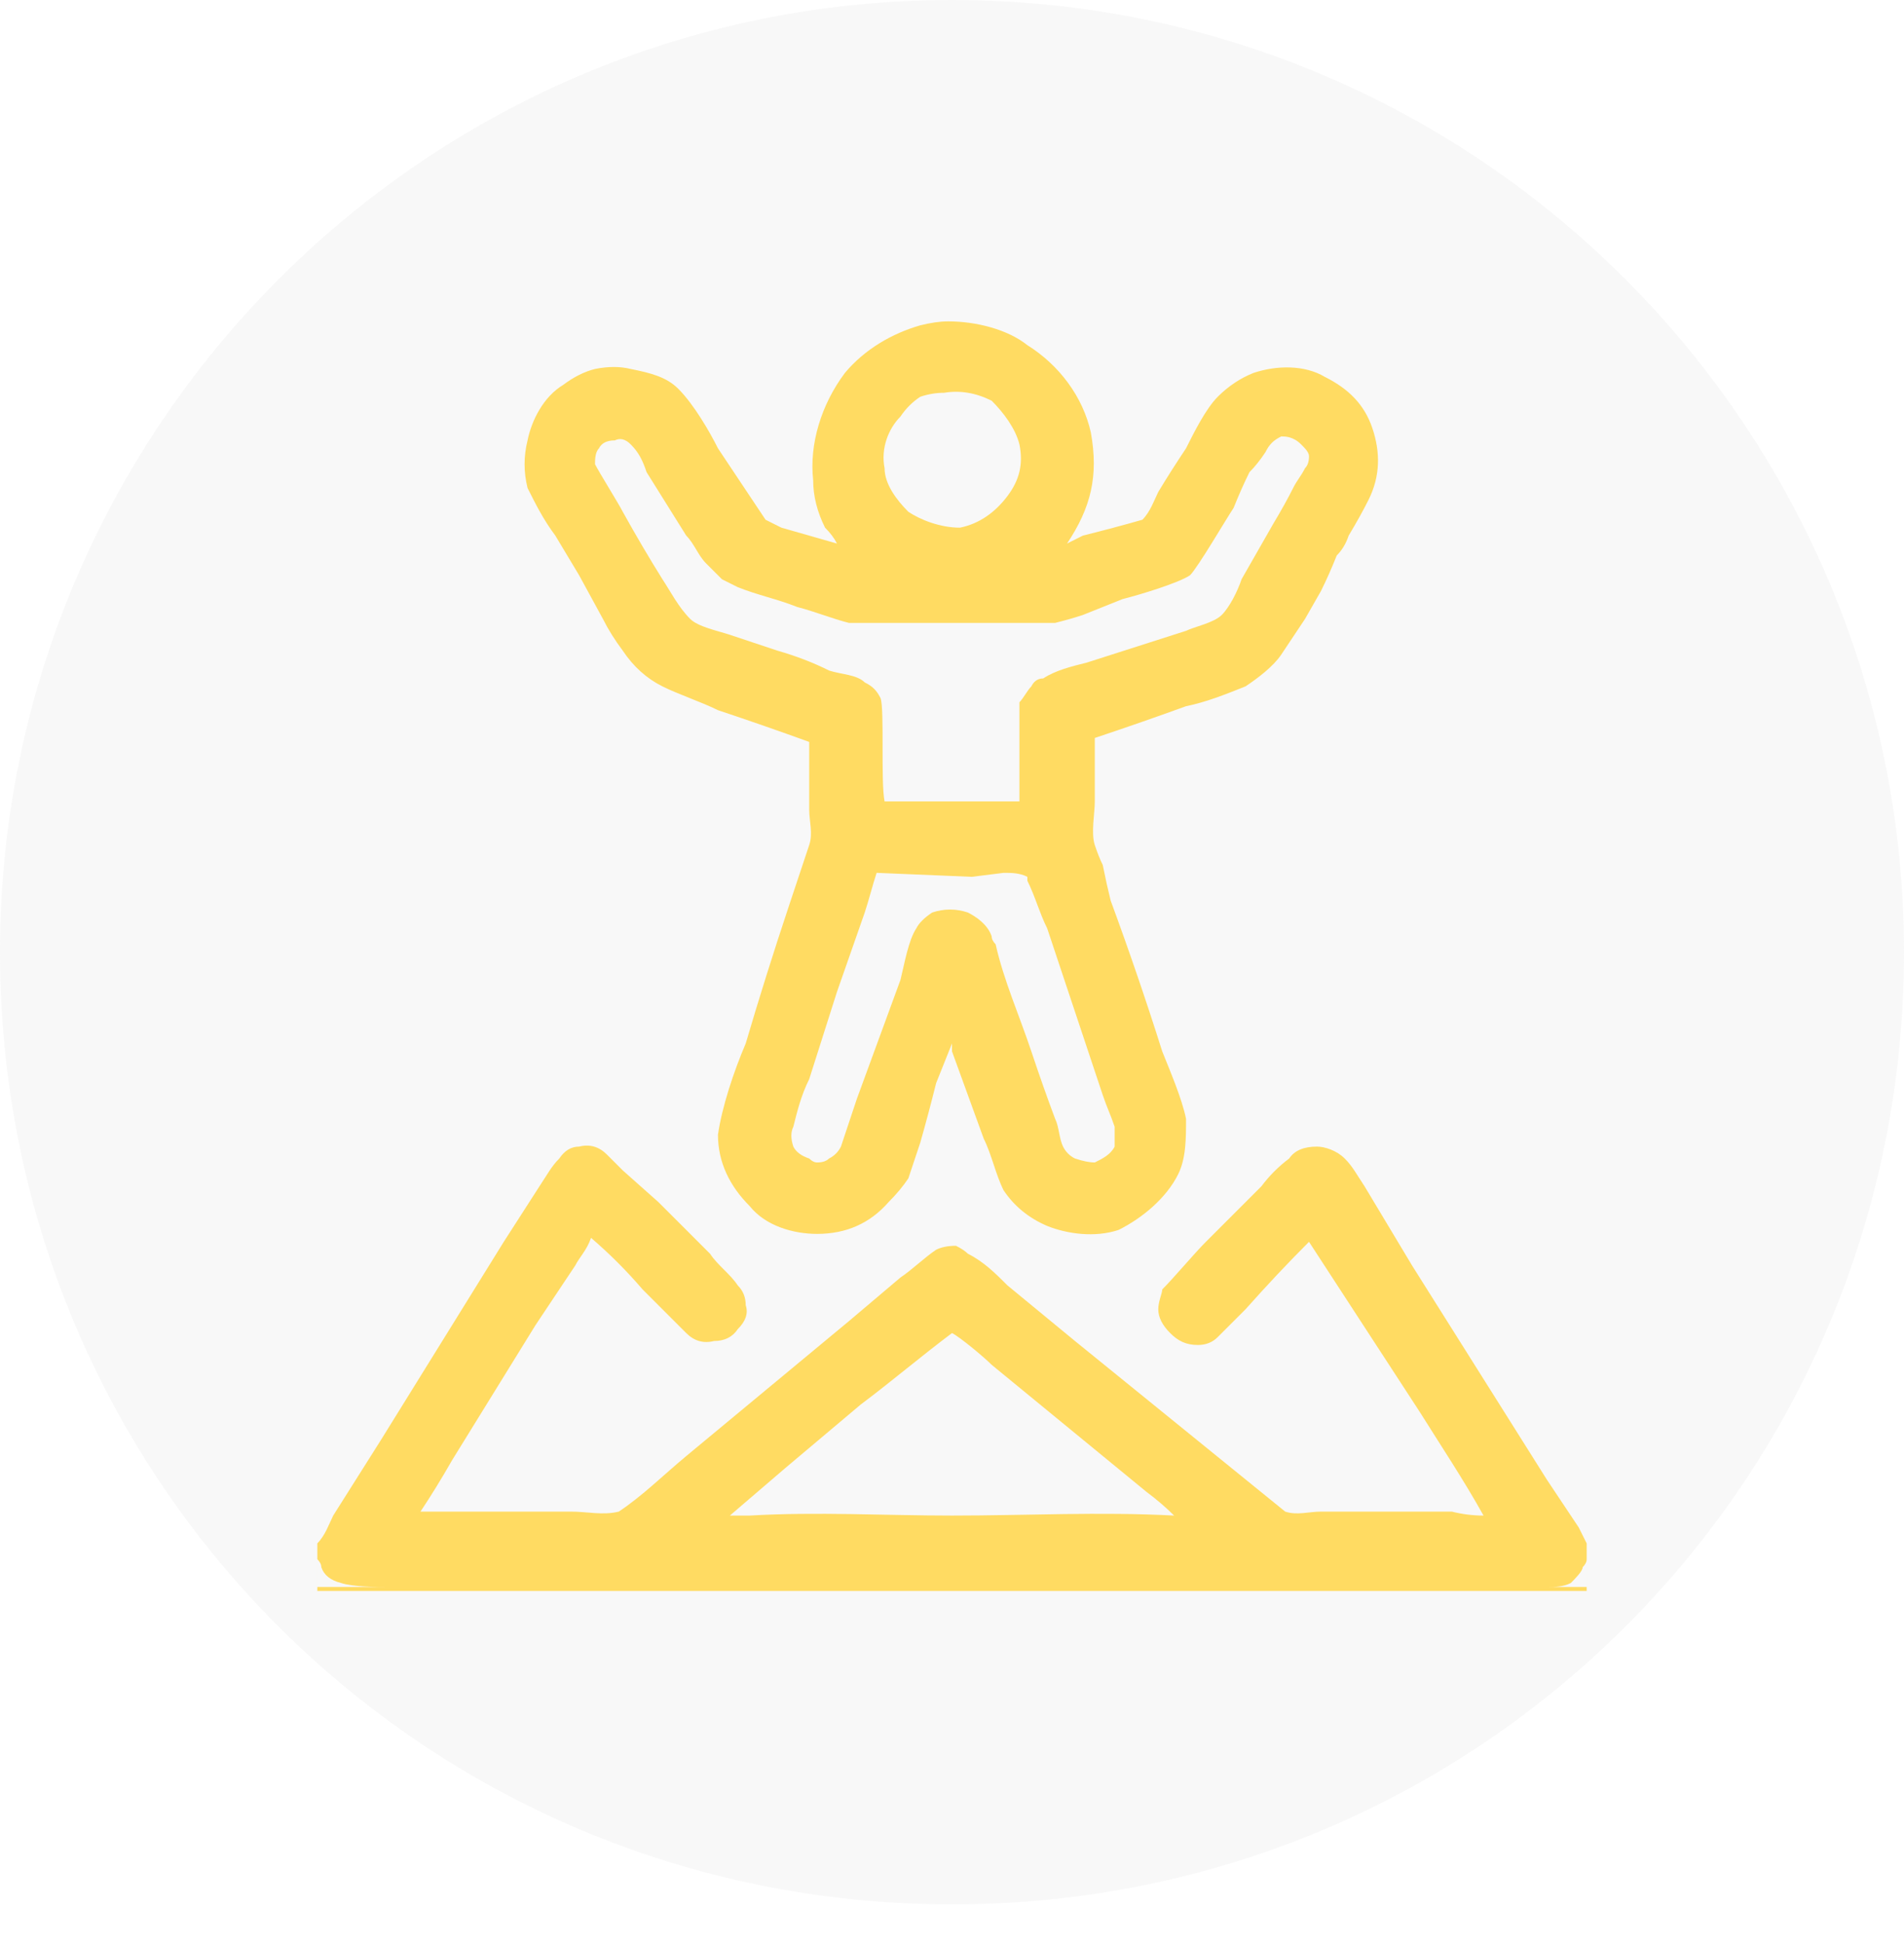
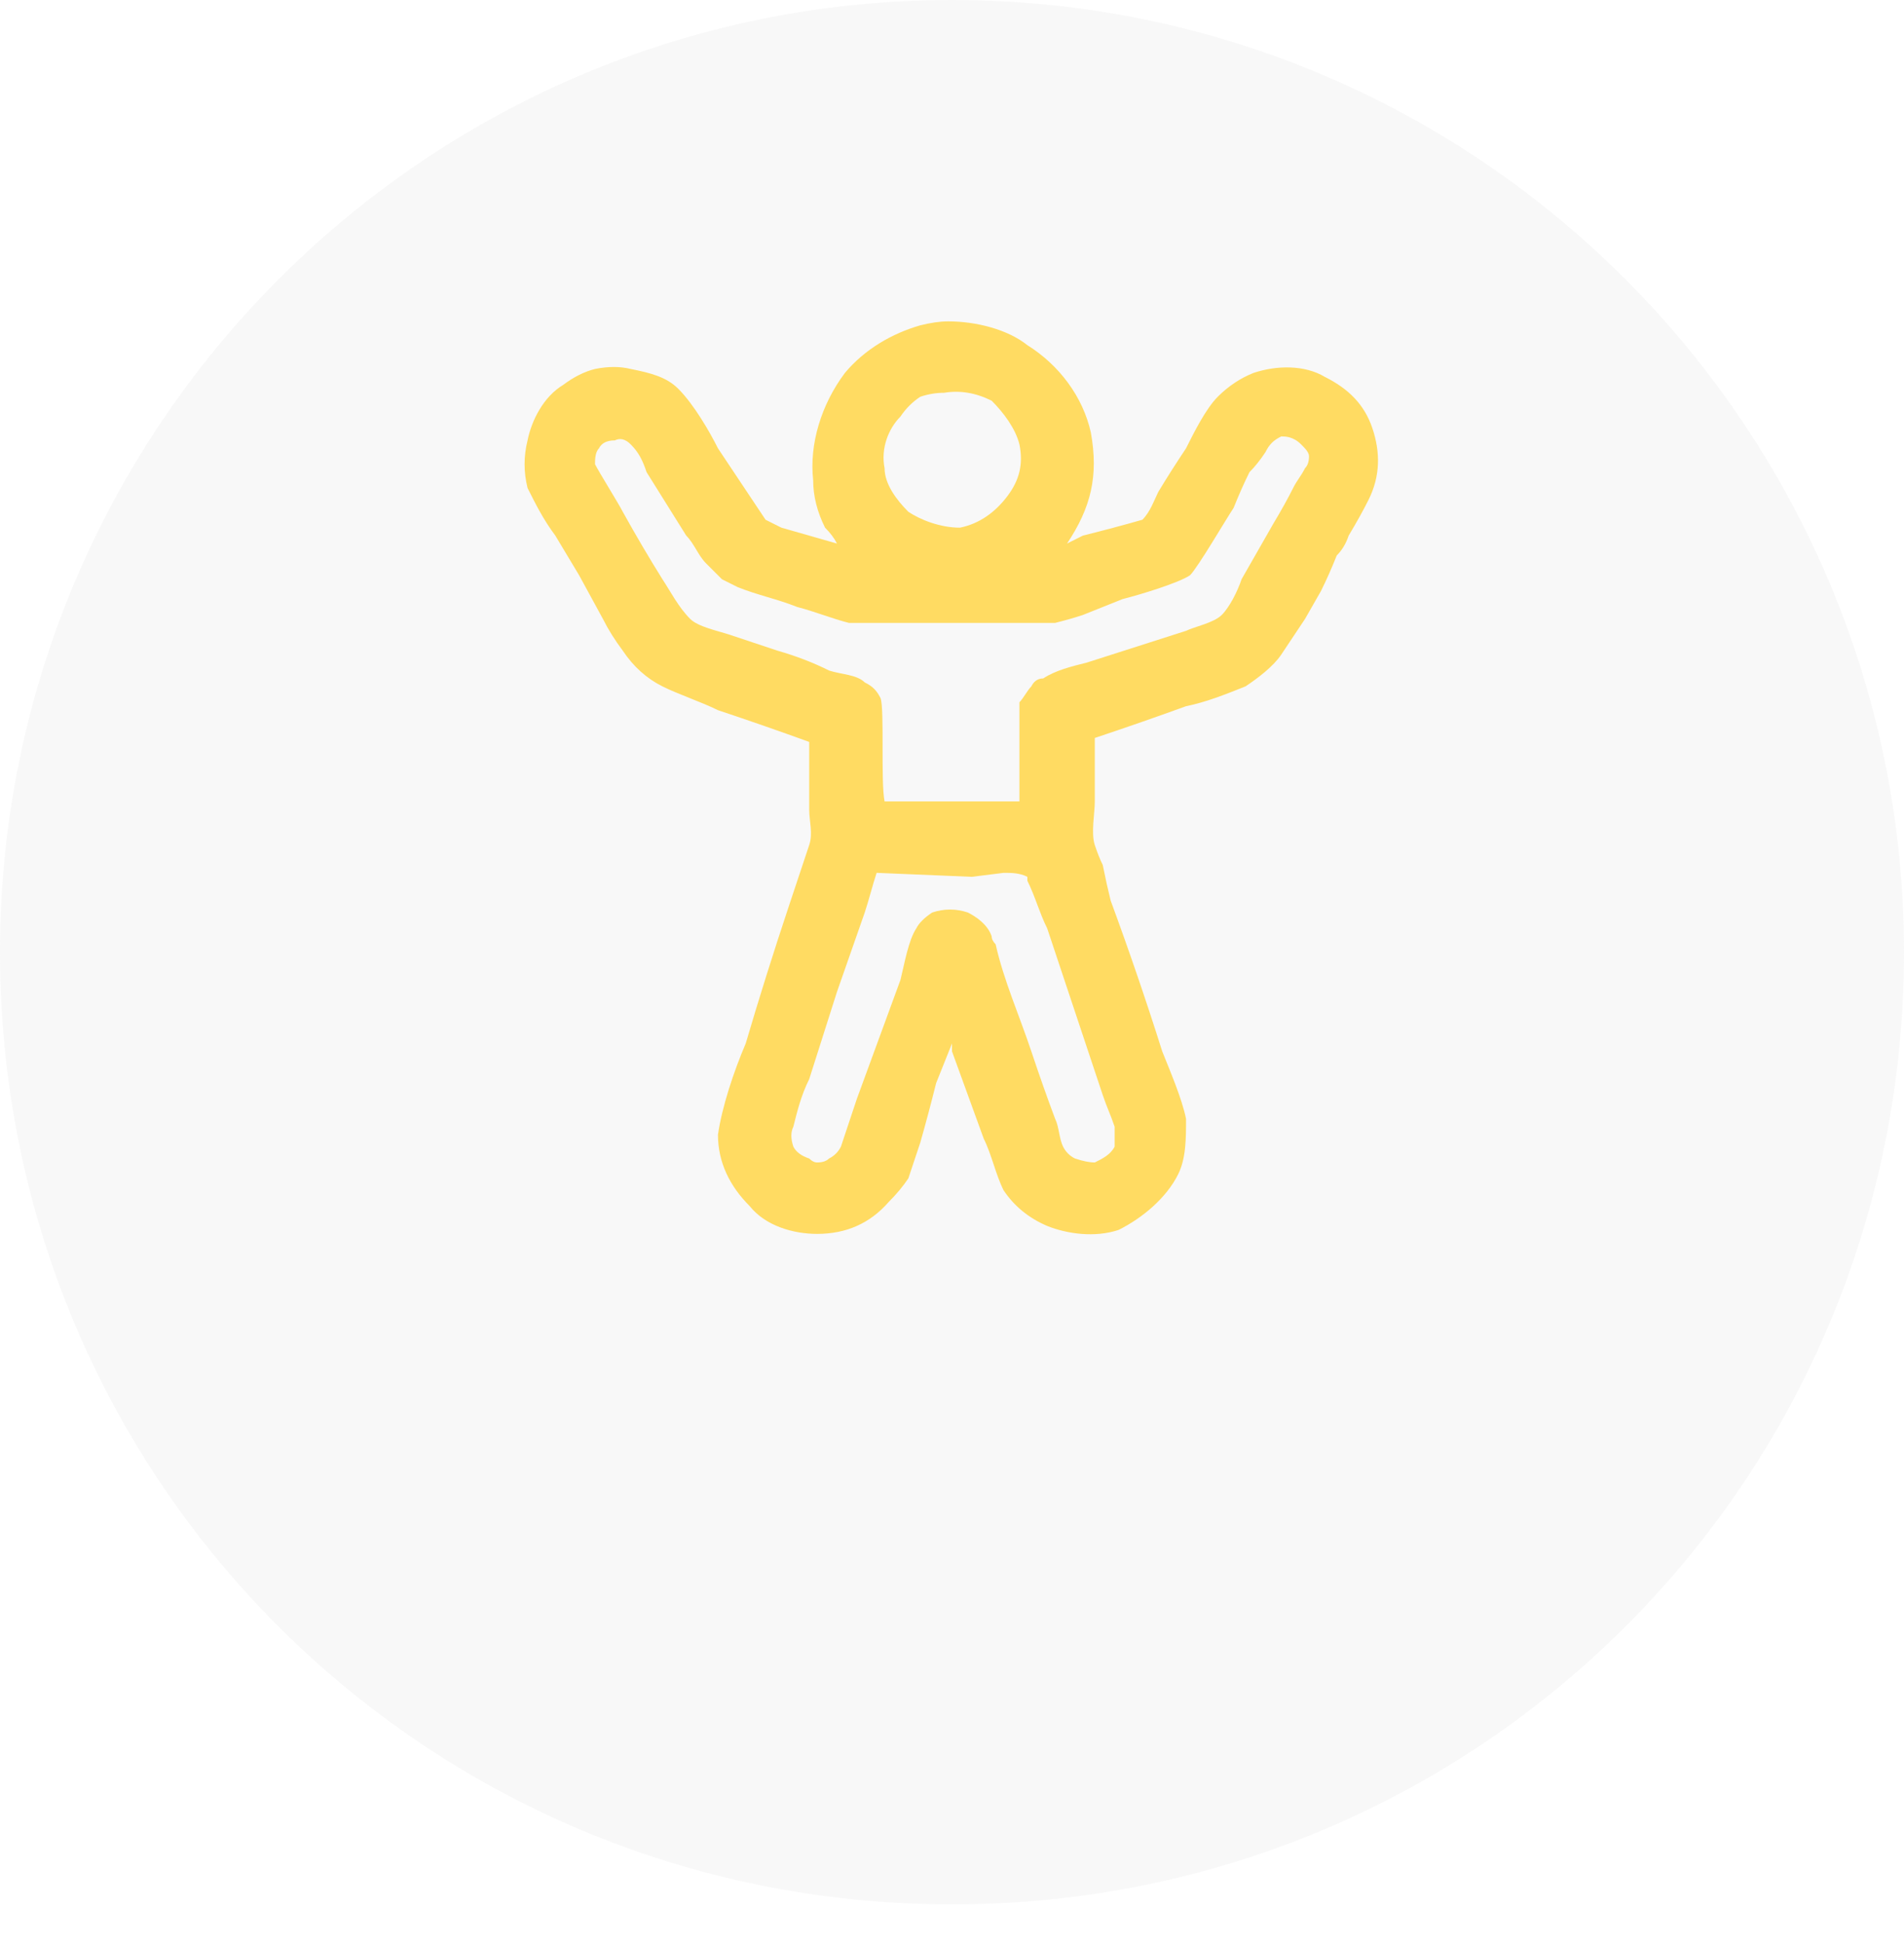
<svg xmlns="http://www.w3.org/2000/svg" version="1.2" viewBox="0 0 48 49" width="48" height="49">
  <title>82459647</title>
  <style>
		.s0 { opacity: .1;fill: #bbbbbb } 
		.s1 { fill: #ffdb62 } 
	</style>
-   <path fill-rule="evenodd" class="s0" d="m24 0c13.3 0 24 10.8 24 24 0 13.3-10.7 24-24 24-13.3 0-24-10.7-24-24 0-13.2 10.7-24 24-24z" />
+   <path fill-rule="evenodd" class="s0" d="m24 0c13.3 0 24 10.8 24 24 0 13.3-10.7 24-24 24-13.3 0-24-10.7-24-24 0-13.2 10.7-24 24-24" />
  <g>
-     <path class="s1" d="m8 38.9q0 0 0 0c0.2-0.2 0.3-0.5 0.4-0.7l1.2-1.9 3.1-5 0.9-1.4c0.2-0.3 0.3-0.5 0.5-0.7q0.2-0.3 0.5-0.3 0.4-0.1 0.7 0.2 0.2 0.2 0.4 0.4l0.9 0.8 1.3 1.3c0.2 0.3 0.5 0.5 0.7 0.8q0.2 0.2 0.2 0.5 0.1 0.3-0.2 0.6-0.2 0.3-0.6 0.3-0.4 0.1-0.7-0.2-0.2-0.2-0.4-0.4l-0.7-0.7q-0.6-0.7-1.3-1.3c-0.1 0.3-0.3 0.5-0.4 0.7l-1 1.5-2.1 3.4q-0.4 0.7-0.8 1.3 0.7 0 1.4 0h2.4c0.4 0 0.8 0.1 1.2 0 0.6-0.4 1.1-0.9 1.7-1.4l4.1-3.4 1.3-1.1c0.3-0.2 0.6-0.5 0.9-0.7q0.2-0.1 0.5-0.1 0.2 0.1 0.3 0.2c0.4 0.2 0.7 0.5 1 0.8l1.7 1.4 5.3 4.3c0.3 0.1 0.6 0 0.9 0h1.5 1.8q0.4 0.1 0.8 0.1c-0.5-0.9-1.1-1.8-1.6-2.6l-2.8-4.3q-0.8 0.8-1.6 1.7c-0.2 0.2-0.5 0.5-0.7 0.7q-0.2 0.2-0.5 0.2c-0.3 0-0.5-0.1-0.7-0.3q-0.3-0.3-0.3-0.6c0-0.2 0.1-0.4 0.1-0.5 0.3-0.3 0.8-0.9 1.1-1.2l1.4-1.4q0.3-0.4 0.7-0.7 0.2-0.3 0.7-0.3c0.2 0 0.5 0.1 0.7 0.3 0.2 0.2 0.3 0.4 0.5 0.7l1.2 2q1.7 2.7 3.4 5.4 0.4 0.6 0.8 1.2 0.1 0.2 0.2 0.4v0.4 0.7h-32v-0.7zm16-5.3c-0.8 0.6-1.5 1.2-2.3 1.8l-1.9 1.6q-0.7 0.6-1.4 1.2 0.3 0 0.5 0c1.7-0.1 3.4 0 5.1 0 1.9 0 3.7-0.1 5.6 0q-0.3-0.3-0.7-0.6l-3.9-3.2c-0.2-0.2-0.8-0.7-1-0.8zm-16 5.7v0.8h32v-0.8q0 0.1-0.1 0.2c0 0.1-0.2 0.3-0.3 0.4-0.2 0.1-0.4 0.1-0.6 0.1q-1 0-2 0h-3.8-15.9-5.9-1.6c-0.3 0-0.9 0-1.2-0.1q-0.4-0.1-0.5-0.4 0-0.1-0.1-0.2 0 0 0 0z" />
    <path class="s1" d="m23.9 8.1c0.7 0 1.5 0.2 2 0.6 0.8 0.5 1.4 1.3 1.6 2.2 0.2 1.1 0 1.9-0.6 2.8q0.2-0.1 0.4-0.2 0.8-0.2 1.5-0.4c0.2-0.2 0.3-0.5 0.4-0.7q0.3-0.5 0.7-1.1c0.2-0.4 0.5-1 0.8-1.3q0.4-0.4 0.9-0.6c0.6-0.2 1.3-0.2 1.8 0.1 0.6 0.3 1 0.7 1.2 1.3 0.2 0.6 0.2 1.2-0.1 1.8q-0.2 0.4-0.5 0.9-0.1 0.3-0.3 0.5-0.2 0.5-0.4 0.9l-0.4 0.7c-0.2 0.3-0.4 0.6-0.6 0.9-0.2 0.3-0.6 0.6-0.9 0.8-0.5 0.2-1 0.4-1.5 0.5q-1.1 0.4-2.3 0.8c0 0.5 0 1.1 0 1.6 0 0.3-0.1 0.8 0 1.1q0.1 0.3 0.2 0.5 0.1 0.5 0.2 0.9 0.7 1.9 1.3 3.8c0.2 0.5 0.5 1.2 0.6 1.7 0 0.5 0 1-0.2 1.4-0.3 0.6-0.9 1.1-1.5 1.4-0.6 0.2-1.3 0.1-1.8-0.1q-0.7-0.3-1.1-0.9c-0.2-0.4-0.3-0.9-0.5-1.3l-0.8-2.2v-0.2q-0.2 0.5-0.4 1-0.2 0.8-0.4 1.5c-0.1 0.3-0.2 0.6-0.3 0.9q-0.2 0.3-0.5 0.6-0.7 0.8-1.8 0.8c-0.6 0-1.3-0.2-1.7-0.7-0.5-0.5-0.8-1.1-0.8-1.8 0.1-0.7 0.4-1.6 0.7-2.3q0.5-1.7 1.1-3.5l0.3-0.9q0.1-0.3 0.2-0.6c0.1-0.3 0-0.6 0-0.9v-1.7q-1.1-0.4-2.3-0.8c-0.4-0.2-1-0.4-1.4-0.6q-0.6-0.3-1-0.9-0.3-0.4-0.5-0.8l-0.6-1.1-0.6-1c-0.3-0.4-0.5-0.8-0.7-1.2-0.1-0.4-0.1-0.8 0-1.2 0.1-0.5 0.4-1.1 0.9-1.4q0.4-0.3 0.8-0.4 0.5-0.1 0.9 0c0.5 0.1 0.9 0.2 1.2 0.5 0.4 0.4 0.8 1.1 1 1.5 0.4 0.6 0.8 1.2 1.2 1.8q0.2 0.1 0.4 0.2l1.4 0.4q-0.1-0.2-0.3-0.4-0.3-0.6-0.3-1.2c-0.1-0.9 0.2-1.9 0.8-2.7 0.5-0.6 1.2-1 1.9-1.2q0.4-0.1 0.7-0.1zm8.4 2.9c-0.2 0.1-0.3 0.2-0.4 0.4q-0.2 0.3-0.4 0.5-0.2 0.4-0.4 0.9c-0.2 0.3-0.9 1.5-1.1 1.7-0.3 0.2-1.3 0.5-1.7 0.6q-0.5 0.2-1 0.4-0.3 0.1-0.7 0.2c-0.3 0-0.6 0-0.9 0h-1.8-1.6c-0.3 0-0.6 0-0.9 0-0.4-0.1-0.9-0.3-1.3-0.4-0.5-0.2-1-0.3-1.5-0.5q-0.2-0.1-0.4-0.2-0.2-0.2-0.4-0.4c-0.2-0.2-0.3-0.5-0.5-0.7l-1-1.6c-0.1-0.3-0.2-0.5-0.4-0.7q-0.2-0.2-0.4-0.1-0.3 0-0.4 0.2c-0.1 0.1-0.1 0.3-0.1 0.4 0.1 0.2 0.6 1 0.7 1.2q0.5 0.9 1 1.7c0.2 0.3 0.4 0.7 0.7 1 0.2 0.2 0.7 0.3 1 0.4q0.6 0.2 1.2 0.4 0.7 0.2 1.3 0.5c0.3 0.1 0.7 0.1 0.9 0.3 0.2 0.1 0.3 0.2 0.4 0.4 0.1 0.3 0 2.1 0.1 2.6q0.7 0 1.5 0h1.9q0-0.7 0-1.4c0-0.3 0-0.8 0-1.1 0.1-0.1 0.2-0.3 0.3-0.4q0.1-0.2 0.3-0.2c0.3-0.2 0.7-0.3 1.1-0.4l2.5-0.8c0.2-0.1 0.7-0.2 0.9-0.4 0.2-0.2 0.4-0.6 0.5-0.9l0.8-1.4q0.3-0.5 0.5-0.9c0.1-0.2 0.2-0.3 0.3-0.5q0.1-0.1 0.1-0.3c0-0.1-0.1-0.2-0.2-0.3-0.2-0.2-0.4-0.2-0.5-0.2zm-10.2 11c-0.1 0.3-0.2 0.7-0.3 1l-0.7 2-0.7 2.2c-0.2 0.4-0.3 0.8-0.4 1.2q-0.1 0.2 0 0.5 0.1 0.2 0.4 0.3 0.1 0.1 0.2 0.1 0.2 0 0.3-0.1 0.2-0.1 0.3-0.3 0.2-0.6 0.4-1.2l1.1-3c0.1-0.4 0.2-1 0.4-1.3q0.1-0.2 0.4-0.4c0.3-0.1 0.6-0.1 0.9 0 0.2 0.1 0.5 0.3 0.6 0.6q0 0.1 0.1 0.2c0.2 0.9 0.6 1.8 0.9 2.7q0.3 0.9 0.6 1.7c0.1 0.2 0.1 0.5 0.2 0.7q0.1 0.2 0.3 0.3 0.3 0.1 0.5 0.1c0.2-0.1 0.4-0.2 0.5-0.4 0-0.2 0-0.3 0-0.5-0.1-0.3-0.2-0.5-0.3-0.8l-0.5-1.5-0.9-2.7c-0.2-0.4-0.3-0.8-0.5-1.2q0-0.1 0-0.1c-0.2-0.1-0.4-0.1-0.6-0.1l-0.8 0.1zm1.7-12.1q-0.3 0-0.6 0.1-0.3 0.2-0.5 0.5c-0.3 0.3-0.5 0.8-0.4 1.3 0 0.4 0.3 0.8 0.6 1.1 0.3 0.2 0.8 0.4 1.3 0.4q0 0 0 0c0.5-0.1 0.9-0.4 1.2-0.8 0.3-0.4 0.4-0.8 0.3-1.3-0.1-0.4-0.4-0.8-0.7-1.1q-0.6-0.3-1.2-0.2z" />
  </g>
</svg>